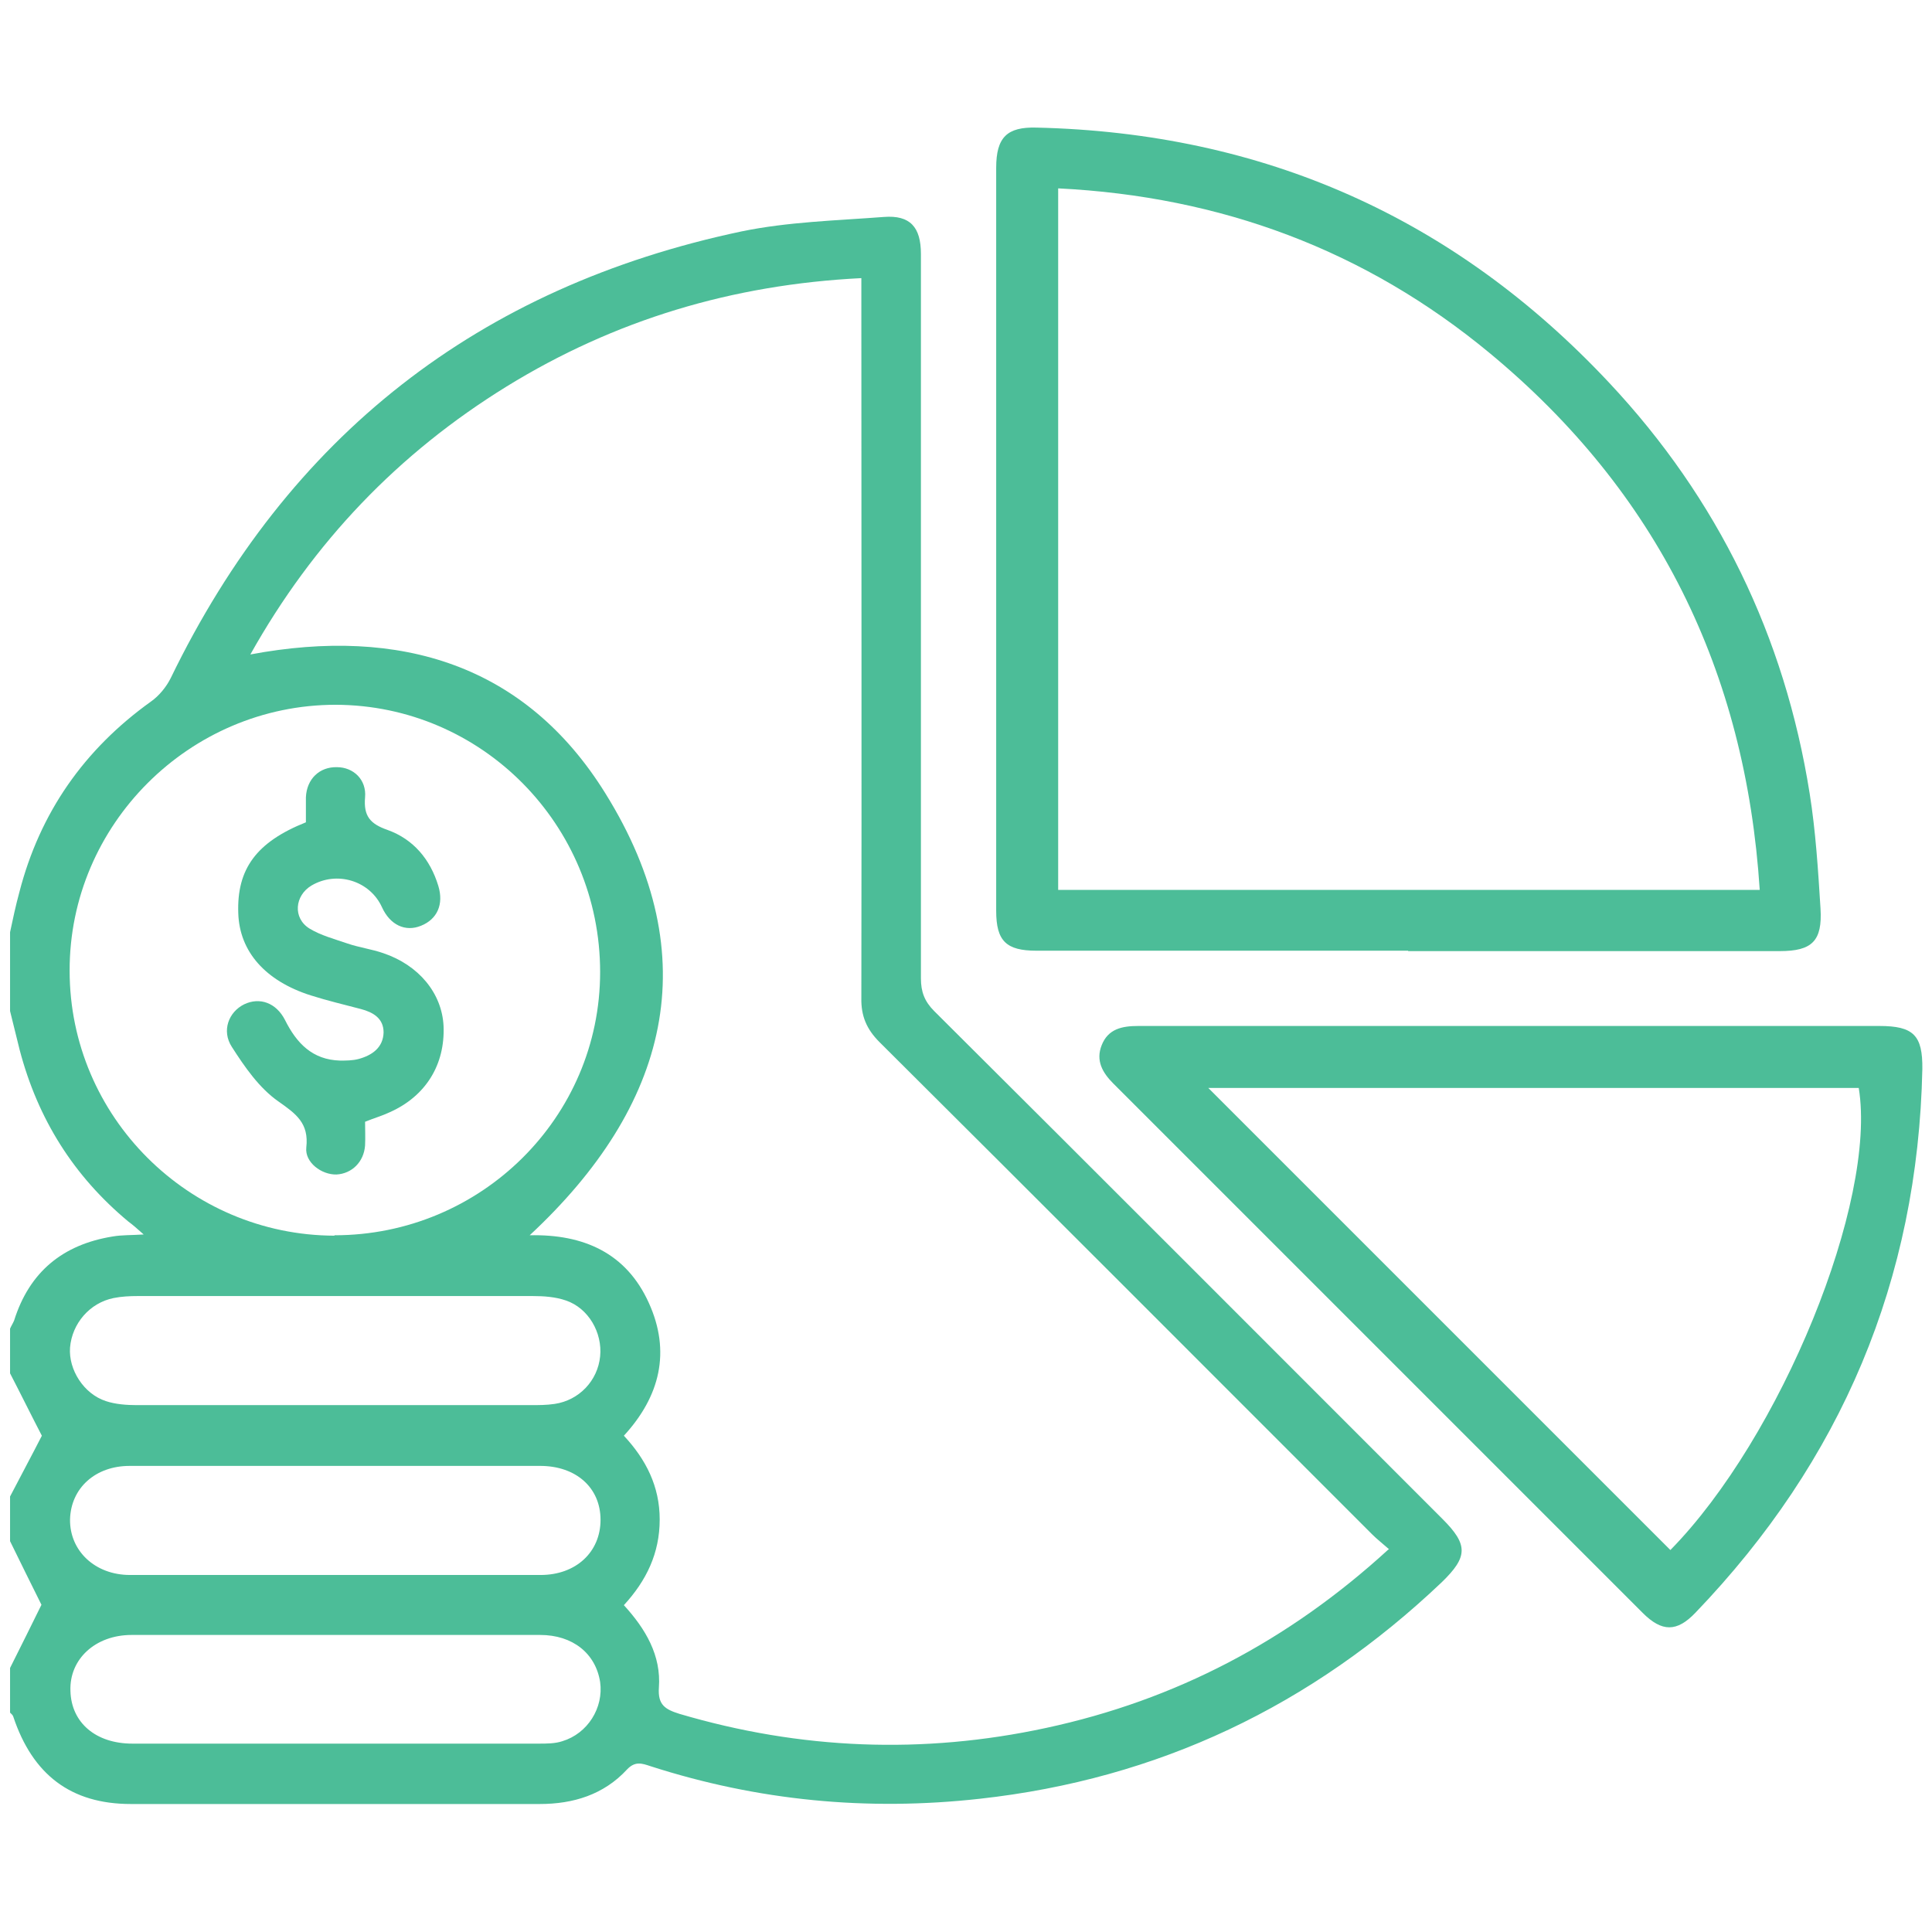
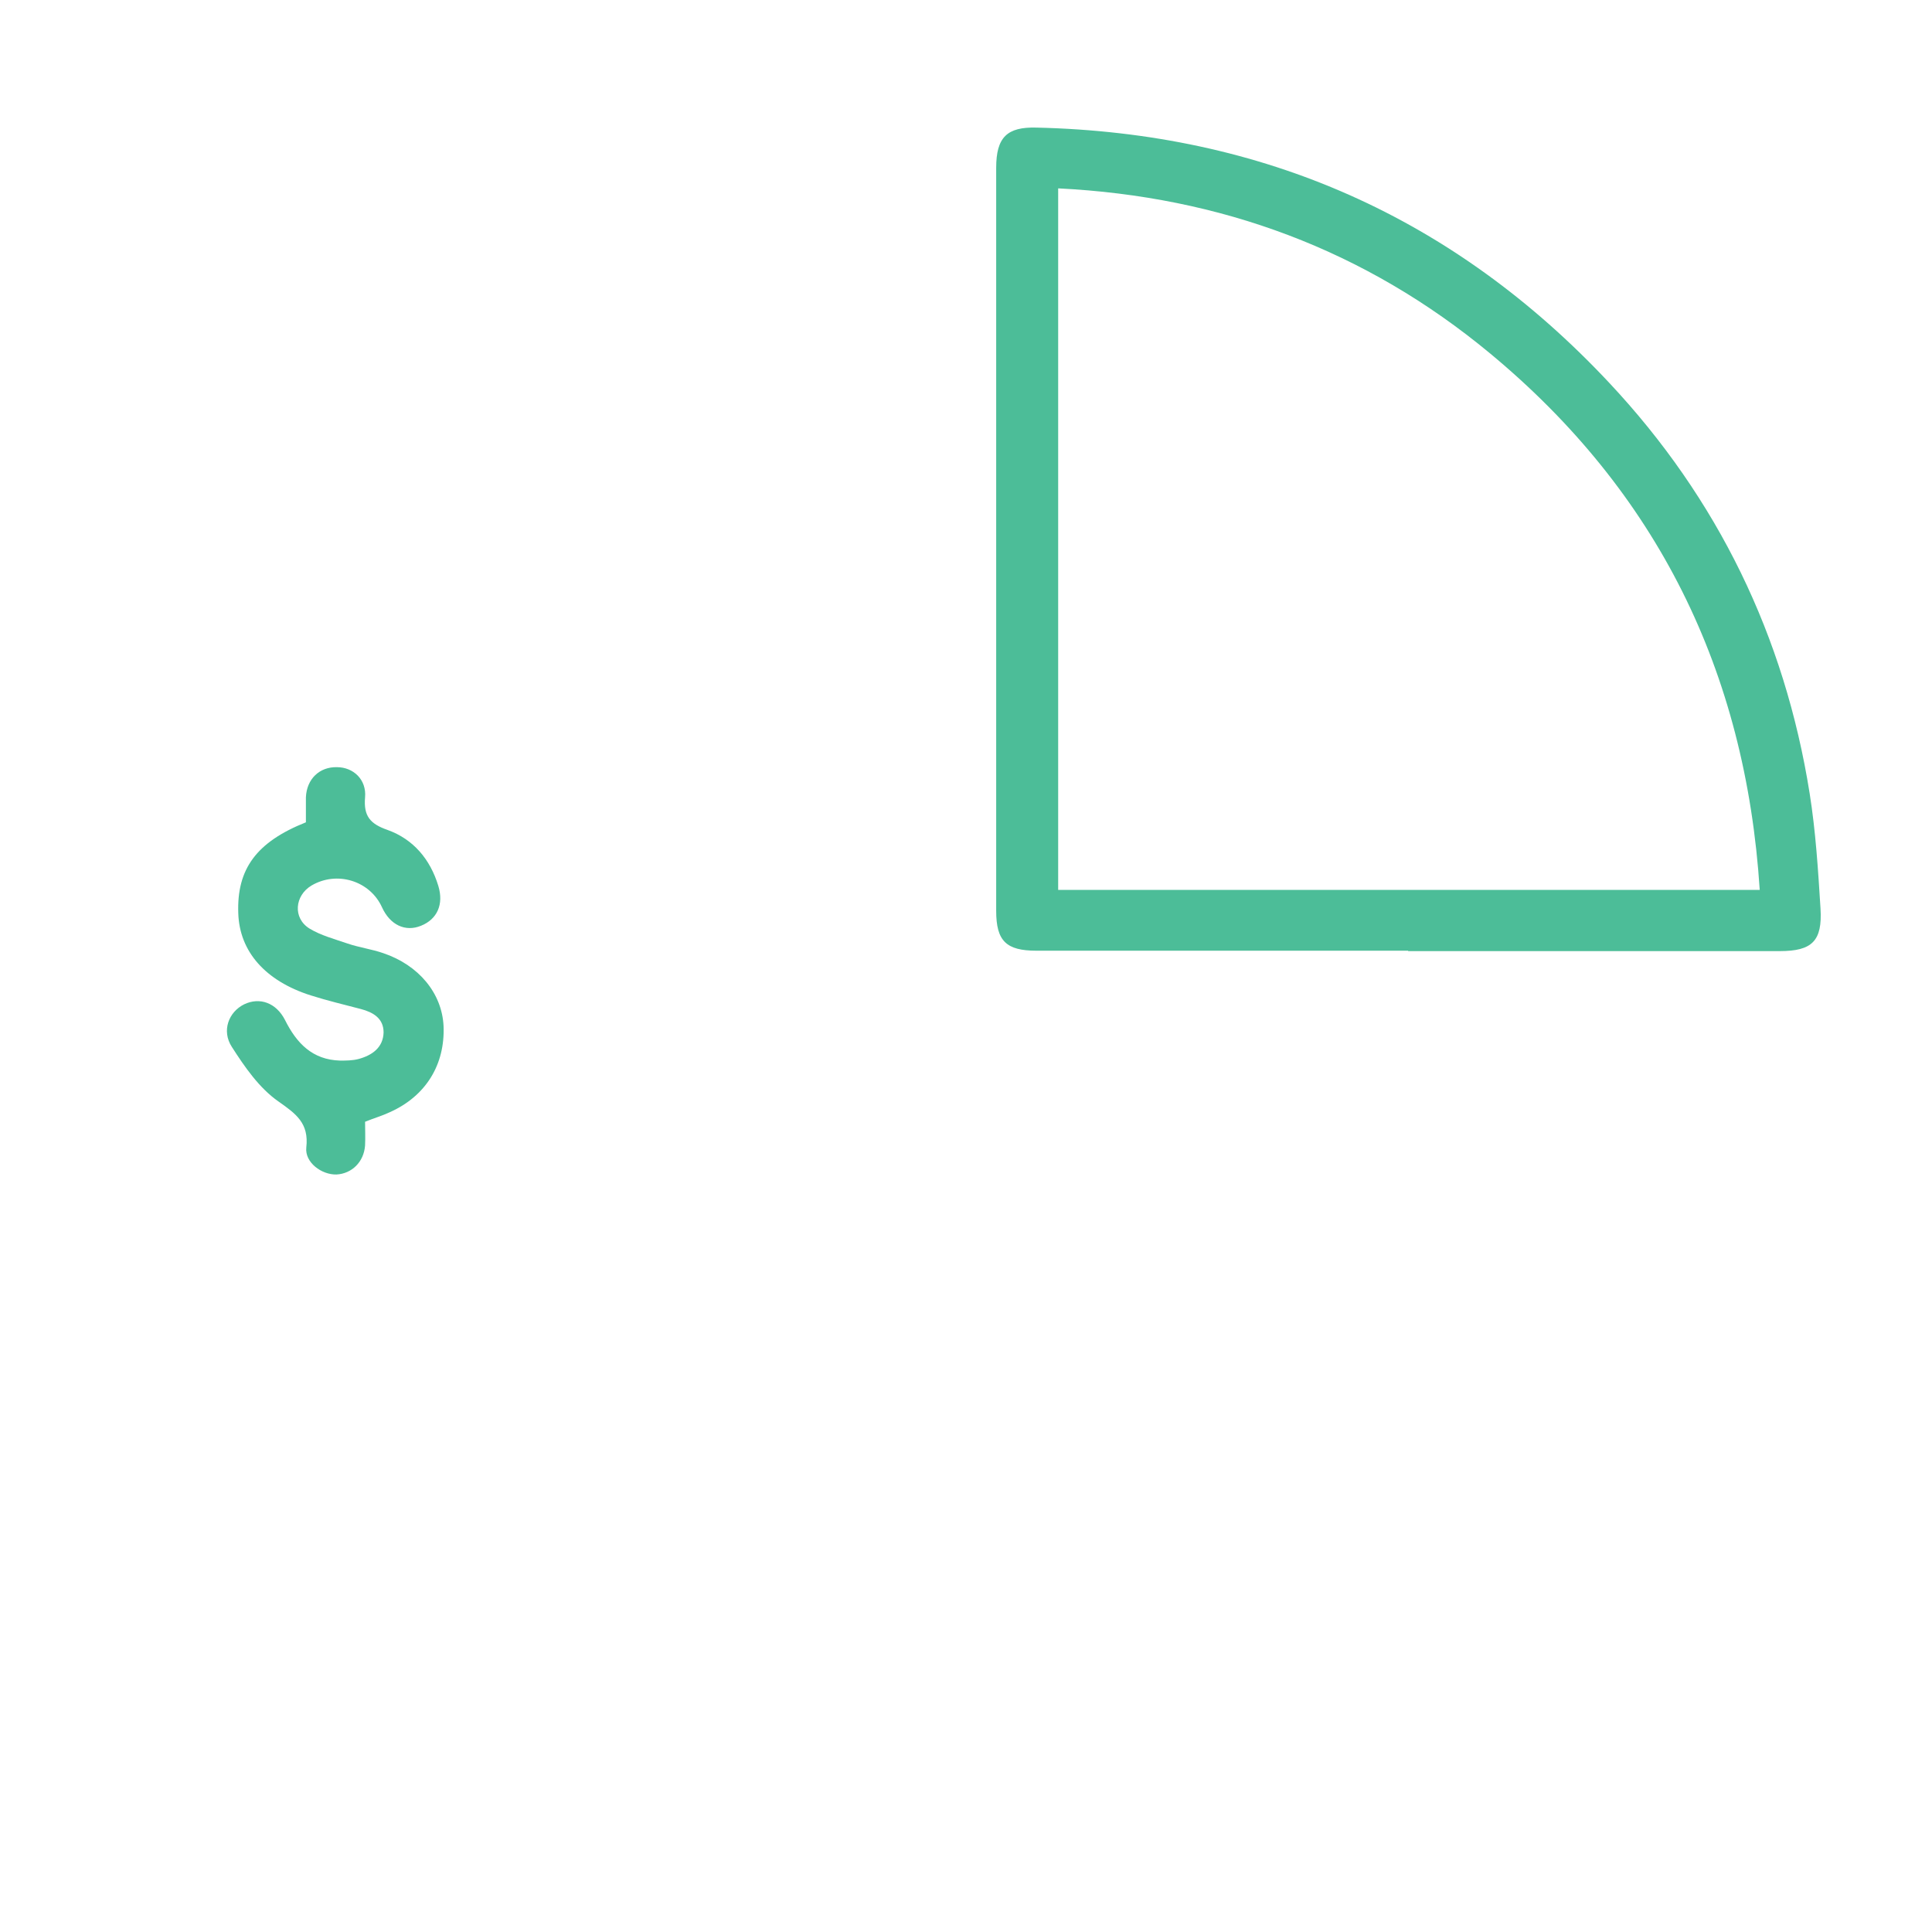
<svg xmlns="http://www.w3.org/2000/svg" id="Layer_1" data-name="Layer 1" viewBox="0 0 48 48">
  <defs>
    <style>
      .cls-1 {
        fill: #4cbd98;
      }
    </style>
  </defs>
-   <path class="cls-1" d="M.25,23.16c.07-.33,.14-.66,.23-.99,.51-1.98,1.61-3.55,3.27-4.74,.2-.14,.38-.36,.49-.58,2.92-6.02,7.65-9.72,14.18-11.1,1.16-.24,2.36-.27,3.54-.36,.65-.05,.92,.25,.92,.92,0,6,0,12,0,18,0,.33,.09,.57,.33,.81,4.22,4.2,8.42,8.41,12.63,12.62,.64,.64,.63,.94-.02,1.57-3.23,3.07-7.04,4.89-11.48,5.38-2.79,.31-5.51,.05-8.18-.81-.21-.07-.38-.13-.58,.08-.58,.63-1.34,.86-2.17,.86-3.39,0-6.77,0-10.16,0-1.49,0-2.44-.73-2.92-2.17-.01-.04-.05-.07-.08-.1,0-.37,0-.74,0-1.11,.27-.54,.54-1.08,.78-1.57-.26-.52-.52-1.05-.78-1.58,0-.37,0-.74,0-1.11,.27-.52,.55-1.04,.79-1.51-.26-.5-.52-1.03-.79-1.55,0-.37,0-.74,0-1.11,.03-.07,.07-.13,.1-.2,.38-1.21,1.21-1.89,2.45-2.09,.23-.04,.47-.03,.77-.05-.17-.15-.27-.24-.38-.32-1.36-1.13-2.25-2.55-2.7-4.26-.08-.32-.16-.65-.24-.97,0-.65,0-1.3,0-1.95Zm34.26,15.33c-.17-.15-.3-.25-.42-.37-4.08-4.08-8.15-8.16-12.24-12.23-.32-.32-.46-.65-.45-1.1,.01-5.77,0-11.54,0-17.3,0-.18,0-.36,0-.58-3.21,.16-6.13,1.04-8.81,2.69-2.69,1.66-4.8,3.86-6.37,6.66,3.73-.7,6.84,.26,8.82,3.45,2.54,4.08,1.56,7.78-1.88,10.98,1.34-.03,2.4,.44,2.96,1.68,.55,1.21,.28,2.32-.62,3.3,.55,.59,.89,1.26,.89,2.08,0,.84-.33,1.52-.89,2.13,.54,.59,.93,1.25,.87,2.05-.03,.43,.16,.54,.51,.65,3.01,.89,6.05,1.01,9.11,.35,3.21-.69,6.02-2.16,8.5-4.43Zm-26.2-7.8c3.64,0,6.6-2.93,6.6-6.54,0-3.66-2.94-6.63-6.57-6.64-3.63,0-6.62,2.98-6.61,6.61,0,3.62,2.96,6.57,6.58,6.58Zm0,4.22c1.62,0,3.24,0,4.87,0,.2,0,.4,0,.6-.03,.61-.09,1.07-.58,1.13-1.18,.06-.59-.29-1.2-.85-1.39-.26-.09-.55-.11-.82-.11-3.27,0-6.55,0-9.82,0-.2,0-.4,.01-.6,.05-.59,.12-1.03,.63-1.08,1.23-.04,.55,.34,1.15,.89,1.33,.24,.08,.52,.1,.77,.1,1.64,0,3.27,0,4.91,0Zm.05,1.51c-1.71,0-3.43,0-5.14,0-.85,0-1.46,.55-1.48,1.33-.01,.78,.62,1.38,1.49,1.38,3.4,0,6.8,0,10.2,0,.88,0,1.49-.57,1.49-1.37,0-.8-.61-1.34-1.5-1.34-1.68,0-3.37,0-5.05,0Zm.01,6.9c1.67,0,3.34,0,5.01,0,.2,0,.41,0,.59-.06,.63-.19,1.03-.83,.94-1.47-.11-.71-.68-1.17-1.49-1.17-3.38,0-6.77,0-10.15,0-.9,0-1.55,.6-1.52,1.39,.02,.79,.63,1.31,1.54,1.31,1.7,0,3.4,0,5.1,0Z" />
  <path class="cls-1" d="M34.98,23.62c-3.08,0-6.15,0-9.23,0-.75,0-1-.24-1-.99,0-6.15,0-12.31,0-18.46,0-.76,.27-1.02,1-1,5.63,.13,10.38,2.23,14.23,6.34,2.7,2.88,4.36,6.3,4.98,10.2,.15,.94,.21,1.9,.27,2.86,.05,.81-.21,1.06-1.01,1.06-3.08,0-6.15,0-9.23,0Zm8.74-1.51c-.35-5.44-2.55-9.89-6.7-13.33-3.1-2.57-6.69-3.9-10.73-4.1V22.11h17.44Z" />
-   <path class="cls-1" d="M37.55,25.49c3.05,0,6.09,0,9.14,0,.85,0,1.08,.23,1.07,1.07-.11,5.24-2.01,9.73-5.64,13.51-.46,.48-.83,.48-1.31,0-4.38-4.38-8.77-8.77-13.15-13.15-.27-.27-.44-.57-.29-.95,.16-.41,.51-.48,.91-.48,3.09,0,6.18,0,9.27,0Zm3.95,13.02c2.74-2.79,5.14-8.66,4.68-11.48H30.02c3.82,3.82,7.64,7.64,11.48,11.48Z" />
  <path class="cls-1" d="M9.07,27.85c0,.21,.01,.41,0,.61-.03,.41-.33,.7-.71,.72-.37,.01-.79-.3-.75-.67,.07-.61-.26-.84-.7-1.15-.47-.33-.83-.85-1.15-1.35-.26-.4-.08-.87,.31-1.06,.38-.18,.79-.04,1.01,.39,.29,.58,.68,.99,1.37,1.01,.15,0,.31,0,.46-.04,.33-.09,.61-.28,.62-.66,0-.35-.26-.5-.56-.58-.42-.11-.84-.21-1.25-.34-1.13-.36-1.77-1.09-1.8-2.04-.04-1.1,.45-1.77,1.68-2.26,0-.2,0-.41,0-.62,.02-.46,.34-.76,.77-.75,.41,0,.74,.31,.7,.75-.04,.47,.13,.66,.56,.81,.64,.23,1.06,.73,1.26,1.39,.14,.46-.03,.83-.43,.99-.39,.16-.77-.02-.97-.46-.3-.66-1.12-.91-1.75-.54-.42,.25-.47,.81-.05,1.07,.28,.17,.62,.26,.94,.37,.29,.1,.6,.14,.89,.24,.89,.3,1.46,1,1.5,1.81,.04,.96-.44,1.74-1.33,2.14-.19,.09-.4,.15-.62,.24Z" />
</svg>